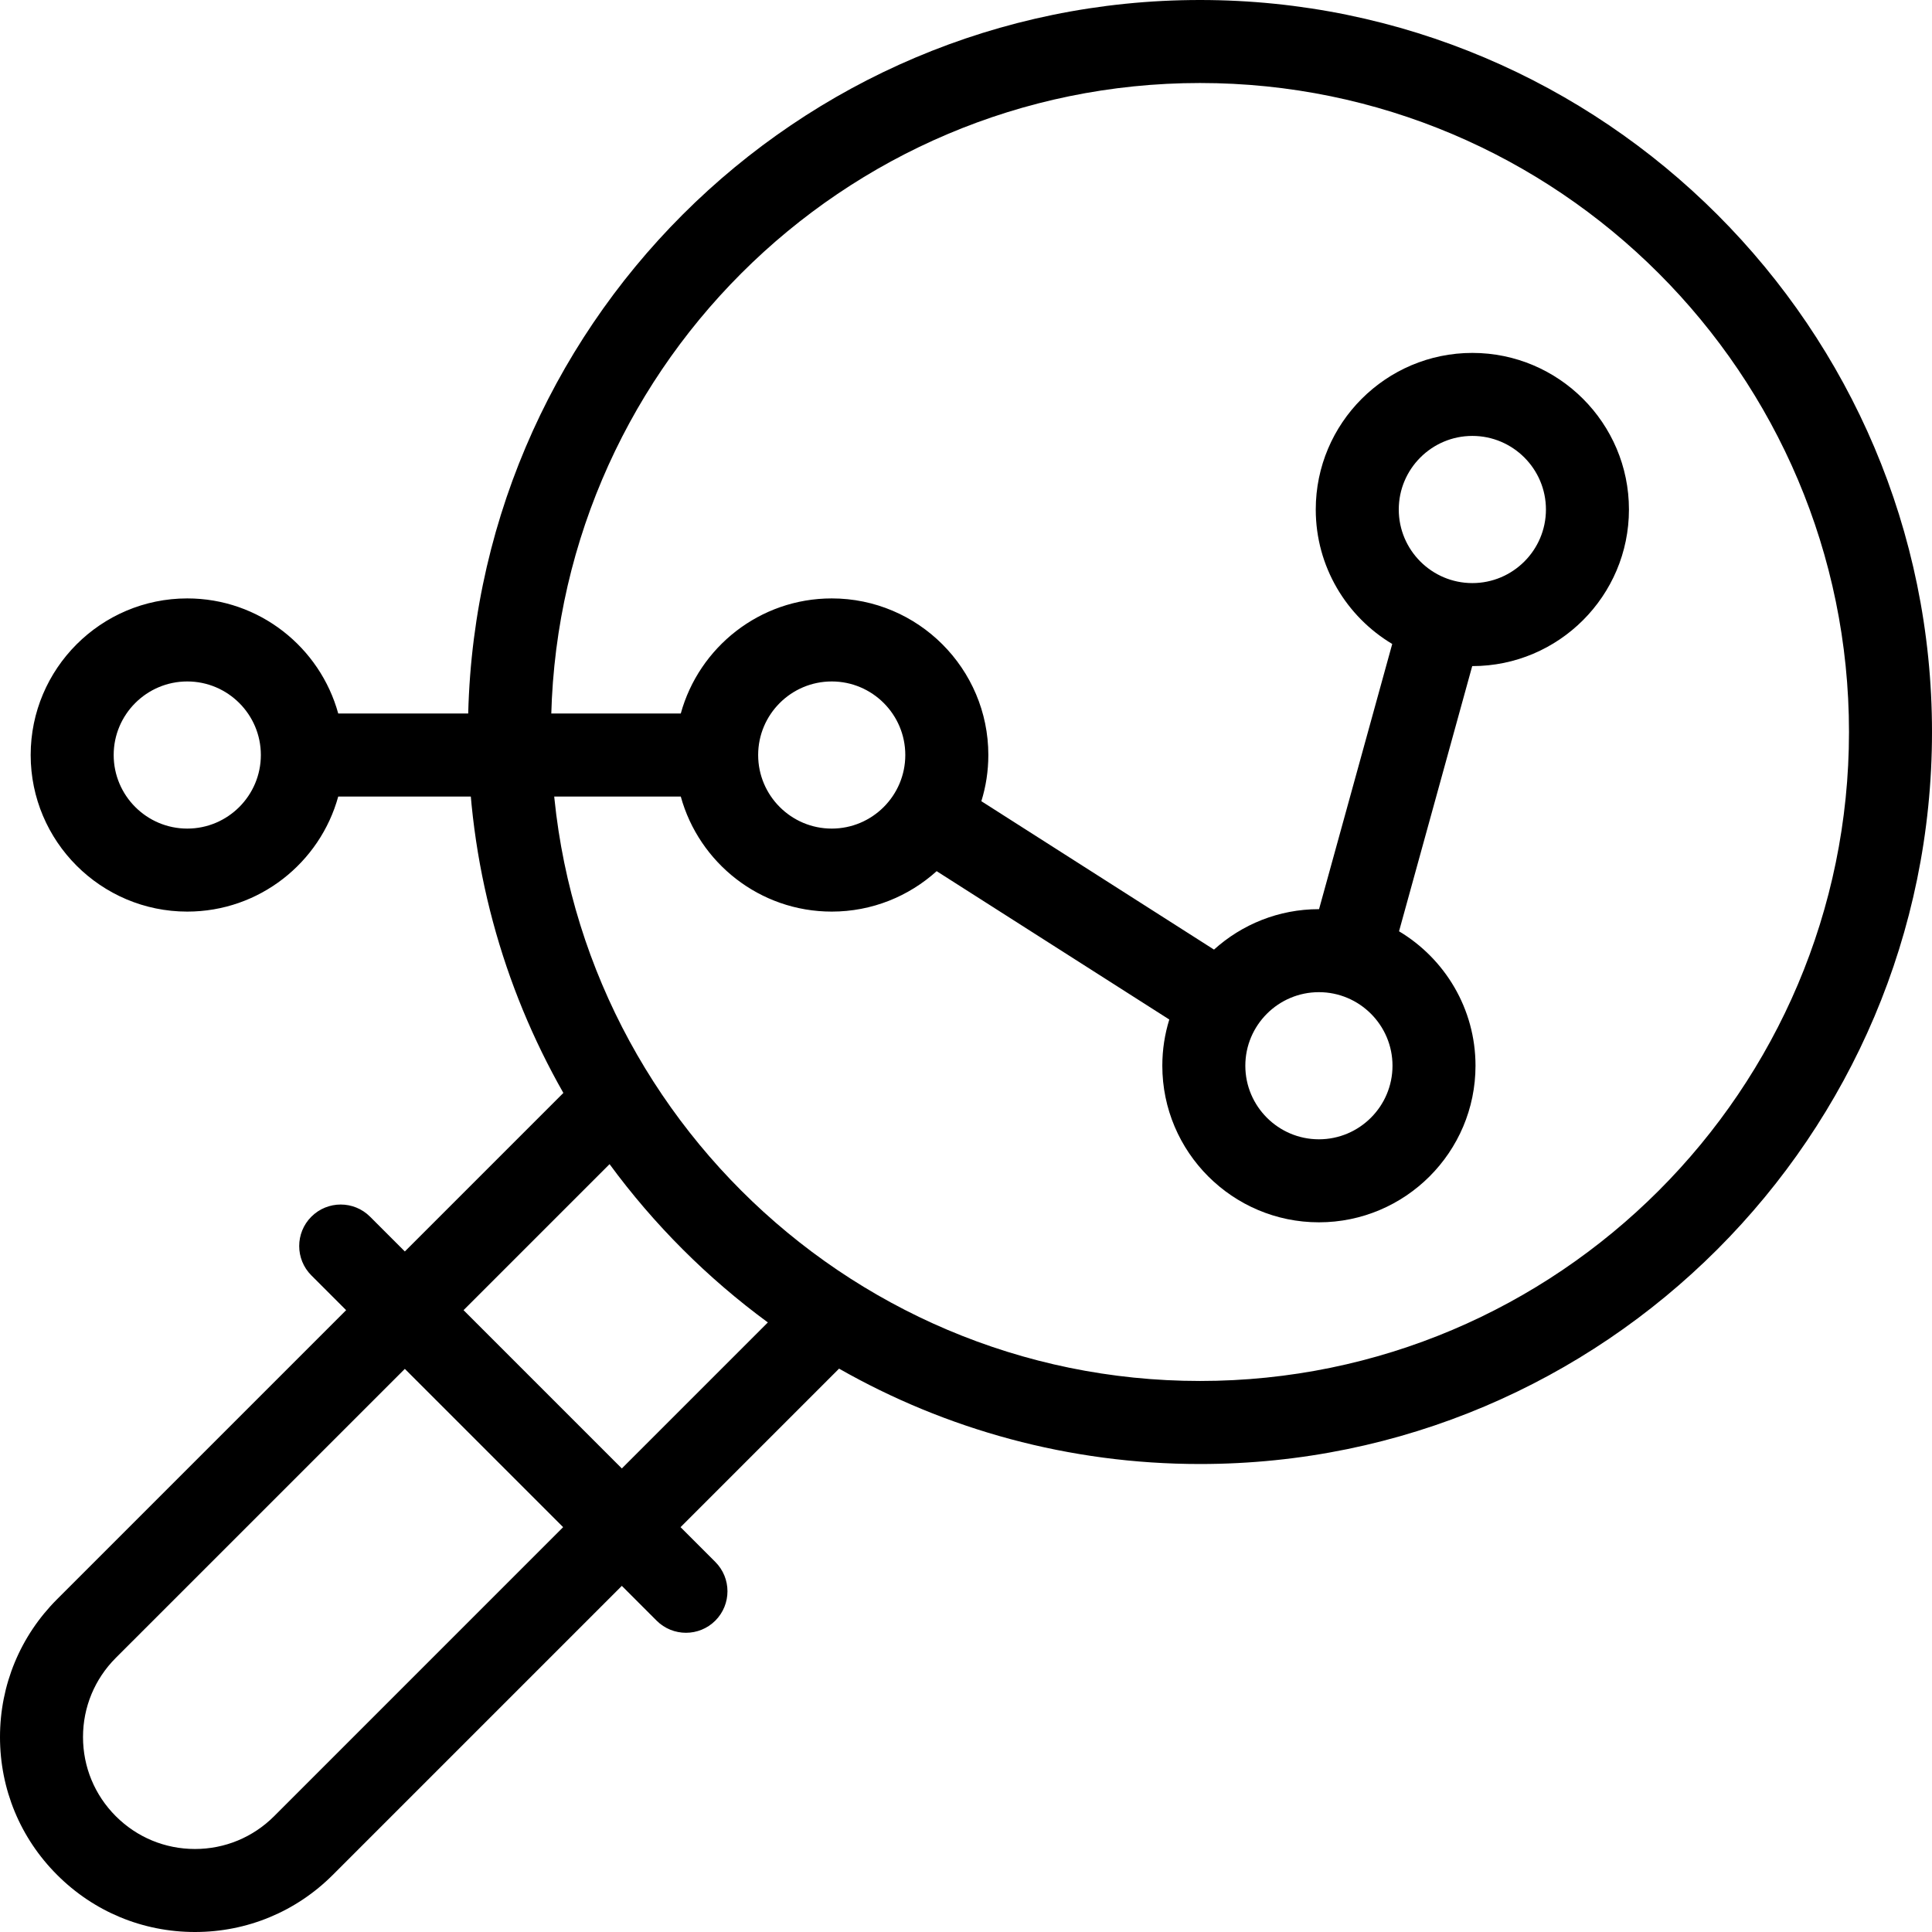
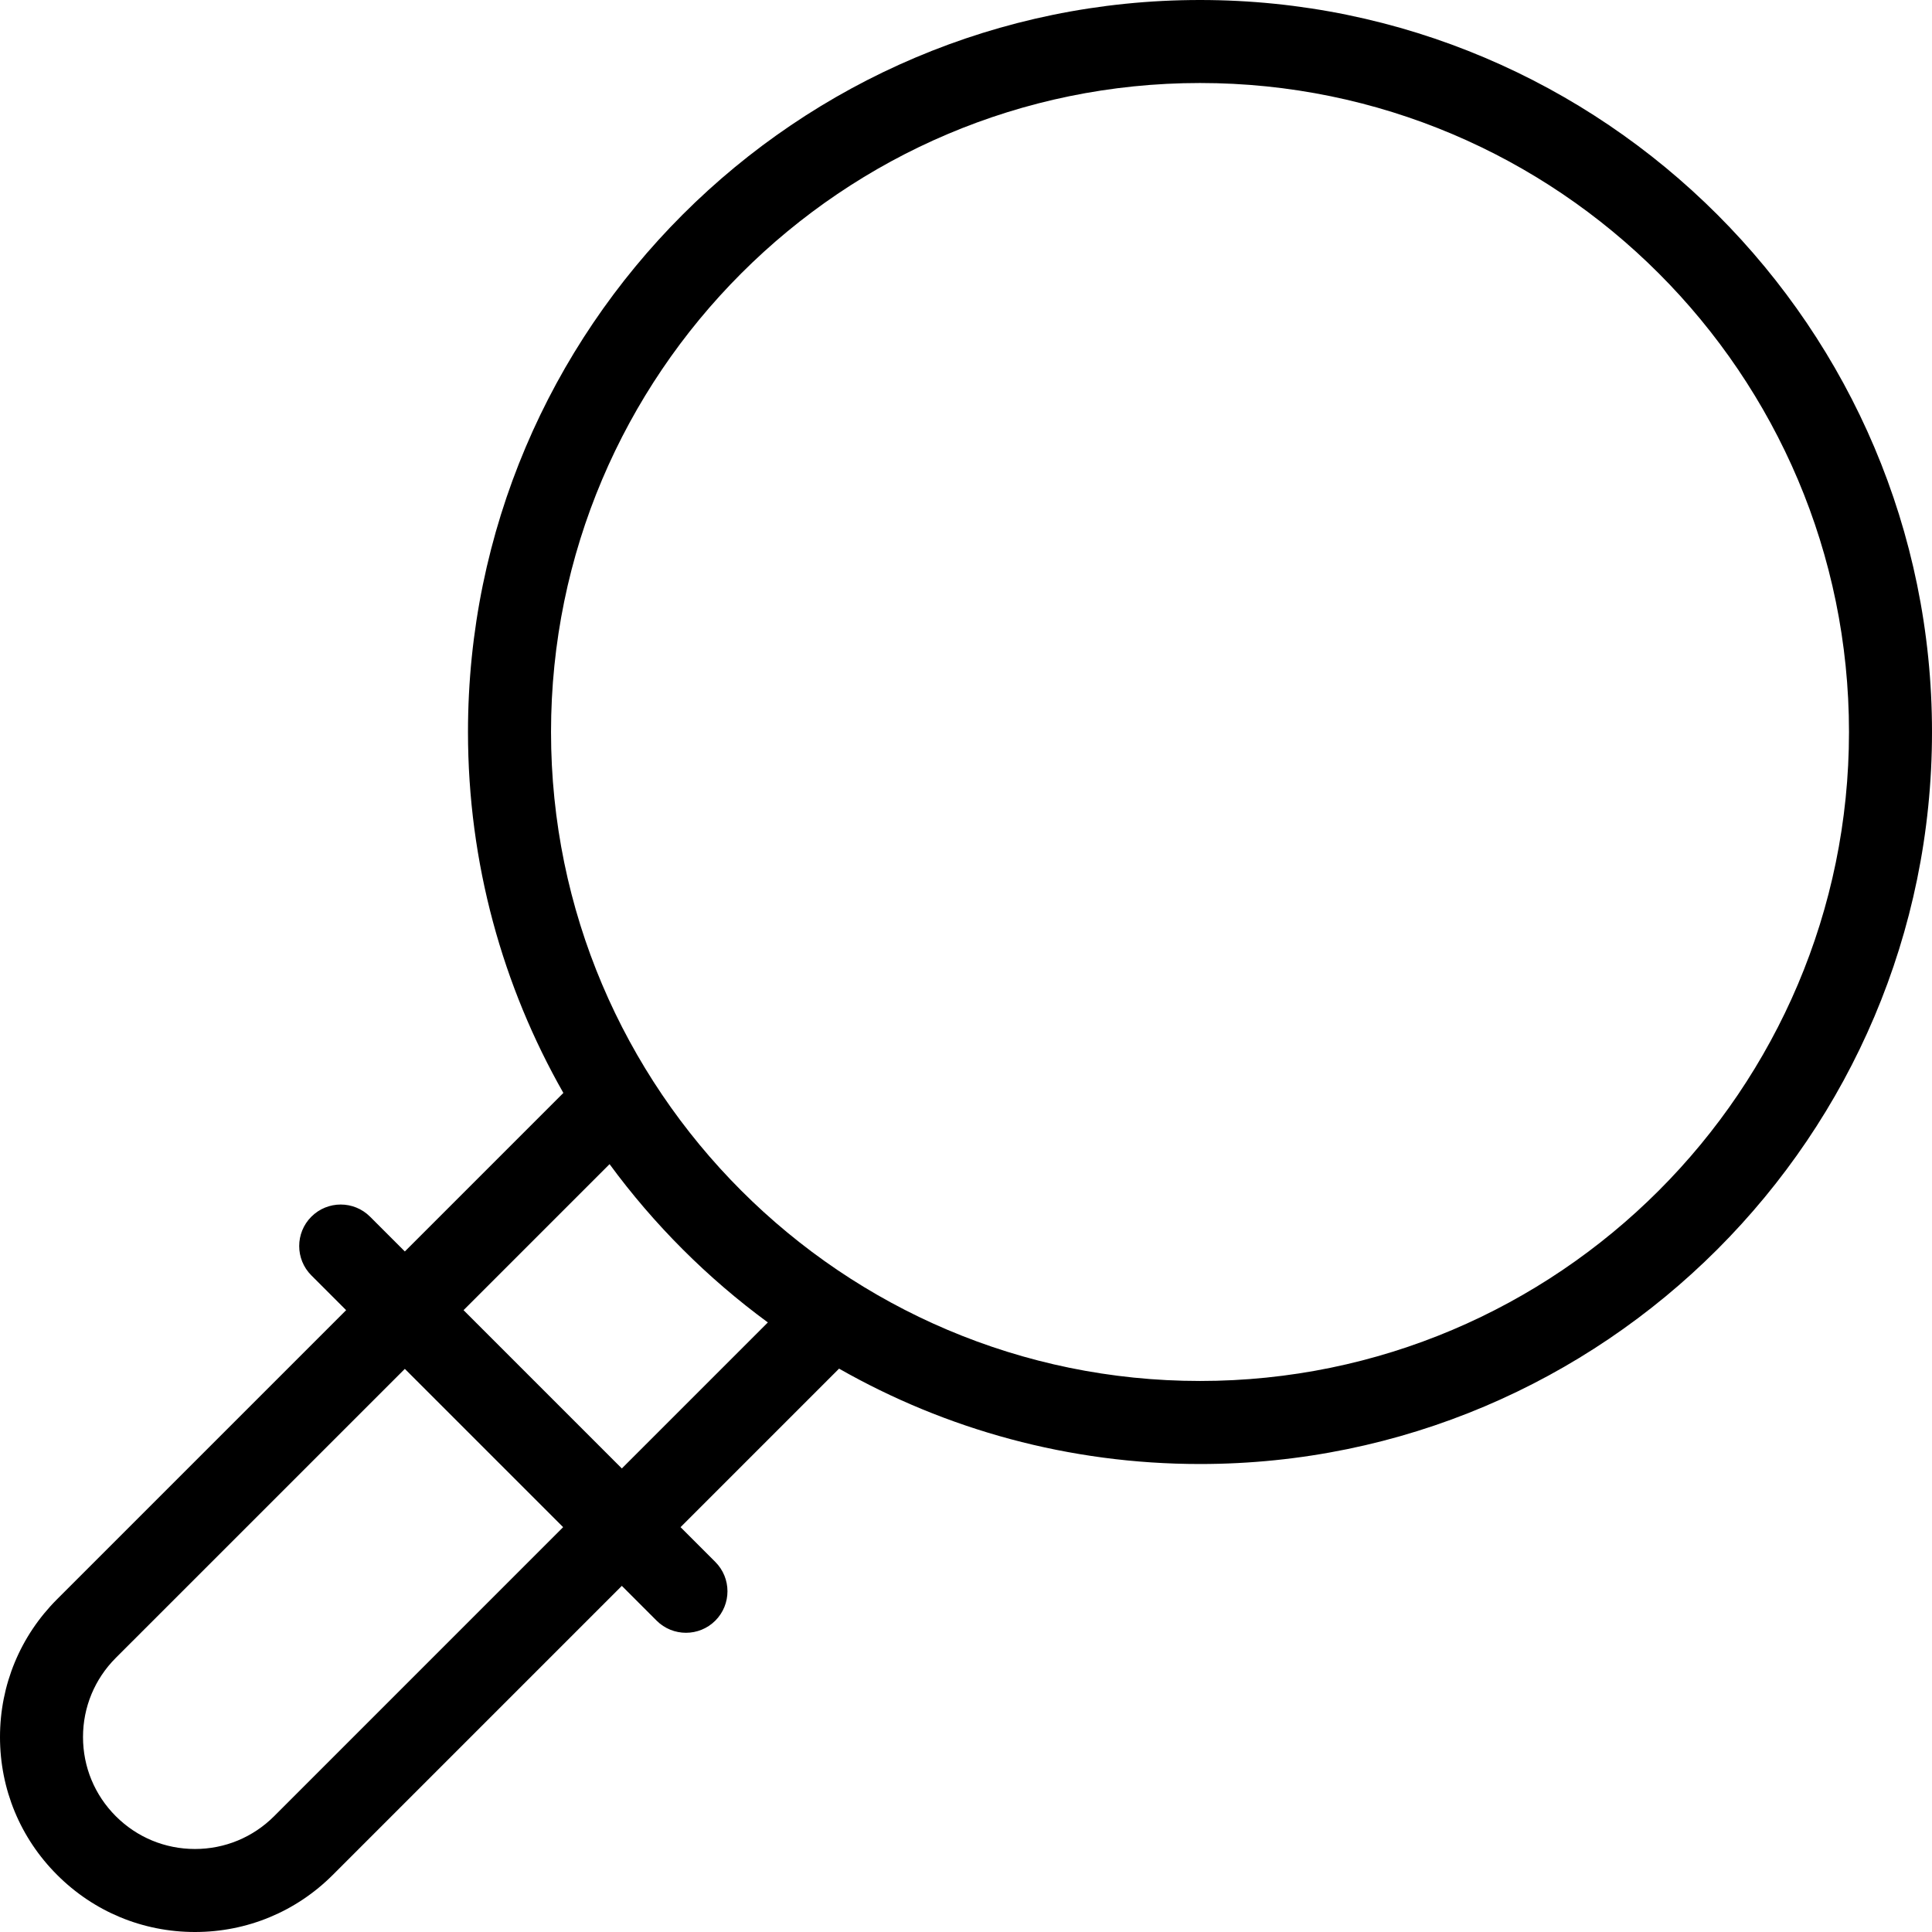
<svg xmlns="http://www.w3.org/2000/svg" width="57" height="57" viewBox="0 0 57 57" fill="none">
  <g clip-path="url(#clip0_181_415)">
-     <path d="M43.439 19.652C45.986 19.652 48.059 17.579 48.059 15.032C48.059 12.485 45.986 10.412 43.439 10.412C40.892 10.412 38.819 12.485 38.819 15.032C38.819 16.716 39.725 18.192 41.075 18.999L38.916 26.823C38.915 26.823 38.913 26.823 38.912 26.823C37.723 26.823 36.637 27.275 35.817 28.016L28.953 23.638C29.087 23.207 29.159 22.75 29.159 22.275C29.159 19.728 27.086 17.655 24.539 17.655C22.415 17.655 20.623 19.096 20.085 21.051H9.979C9.441 19.096 7.649 17.655 5.525 17.655C2.978 17.655 0.905 19.728 0.905 22.275C0.905 24.823 2.978 26.895 5.525 26.895C7.649 26.895 9.441 25.455 9.979 23.5H20.085C20.623 25.455 22.415 26.895 24.539 26.895C25.728 26.895 26.814 26.443 27.634 25.702L34.498 30.079C34.364 30.511 34.292 30.968 34.292 31.442C34.292 33.99 36.365 36.062 38.912 36.062C41.459 36.062 43.532 33.99 43.532 31.442C43.532 29.759 42.626 28.283 41.276 27.476L43.435 19.652C43.436 19.652 43.438 19.652 43.439 19.652ZM5.525 24.446C4.328 24.446 3.354 23.472 3.354 22.275C3.354 21.078 4.328 20.105 5.525 20.105C6.722 20.105 7.696 21.078 7.696 22.275C7.696 23.472 6.722 24.446 5.525 24.446ZM24.539 24.446C23.342 24.446 22.368 23.472 22.368 22.275C22.368 21.078 23.342 20.105 24.539 20.105C25.736 20.105 26.709 21.078 26.709 22.275C26.709 23.472 25.736 24.446 24.539 24.446ZM38.912 33.613C37.715 33.613 36.741 32.639 36.741 31.442C36.741 30.246 37.715 29.272 38.912 29.272C40.109 29.272 41.083 30.246 41.083 31.442C41.083 32.639 40.109 33.613 38.912 33.613ZM43.439 12.861C44.636 12.861 45.61 13.835 45.61 15.032C45.61 16.229 44.636 17.203 43.439 17.203C42.242 17.203 41.268 16.229 41.268 15.032C41.268 13.835 42.242 12.861 43.439 12.861Z" fill="black" />
    <path d="M35.404 0C23.495 0 13.807 9.688 13.807 21.596C13.807 25.466 14.831 29.101 16.621 32.245L11.944 36.922L10.918 35.896C10.44 35.418 9.665 35.418 9.186 35.896C8.708 36.374 8.708 37.15 9.186 37.628L10.212 38.654L1.685 47.181C0.598 48.268 0 49.712 0 51.248C0 52.785 0.598 54.229 1.685 55.315C2.771 56.402 4.215 57 5.752 57C7.288 57 8.732 56.402 9.819 55.315L18.346 46.788L19.372 47.814C19.611 48.053 19.925 48.172 20.238 48.172C20.552 48.172 20.865 48.053 21.104 47.814C21.582 47.335 21.582 46.56 21.104 46.082L20.078 45.056L24.755 40.379C27.899 42.169 31.534 43.193 35.404 43.193C47.312 43.193 57 33.505 57 21.596C57 9.688 47.312 0 35.404 0ZM8.087 53.584C7.463 54.207 6.634 54.551 5.752 54.551C4.87 54.551 4.04 54.207 3.417 53.584C2.793 52.96 2.449 52.13 2.449 51.248C2.449 50.366 2.793 49.537 3.416 48.913L11.944 40.386L16.614 45.056L8.087 53.584ZM18.346 43.324L13.676 38.654L17.984 34.346C19.294 36.13 20.87 37.706 22.654 39.016L18.346 43.324ZM35.404 40.743C24.846 40.743 16.257 32.154 16.257 21.596C16.257 11.039 24.846 2.449 35.404 2.449C45.962 2.449 54.551 11.039 54.551 21.596C54.551 32.154 45.962 40.743 35.404 40.743Z" fill="black" />
  </g>
  <defs>
    <clipPath id="clip0_181_415">
      <rect width="57" height="57" fill="white" />
    </clipPath>
  </defs>
</svg>